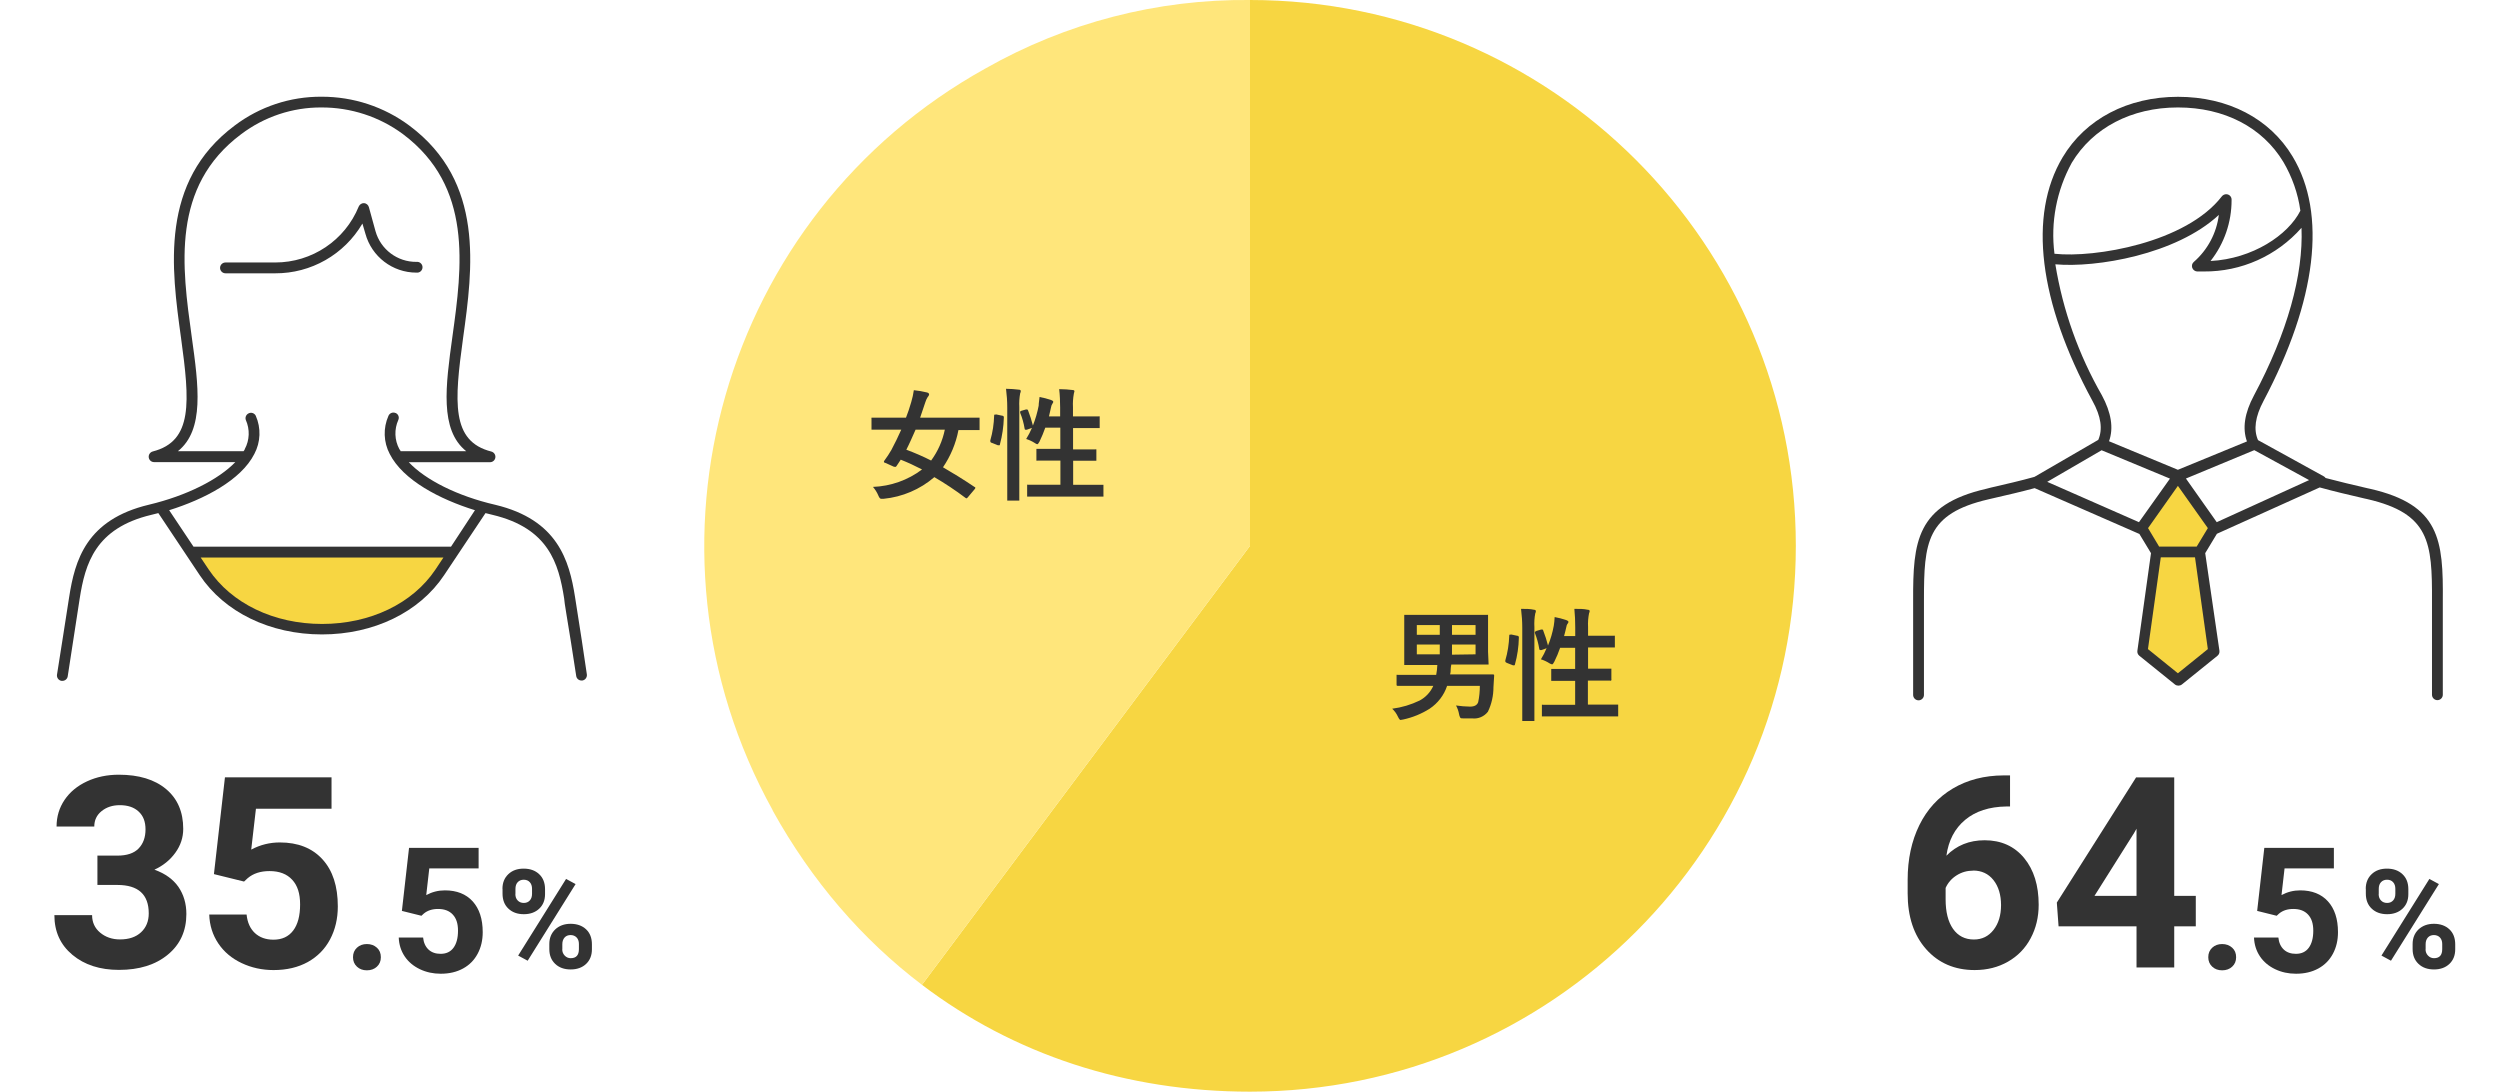
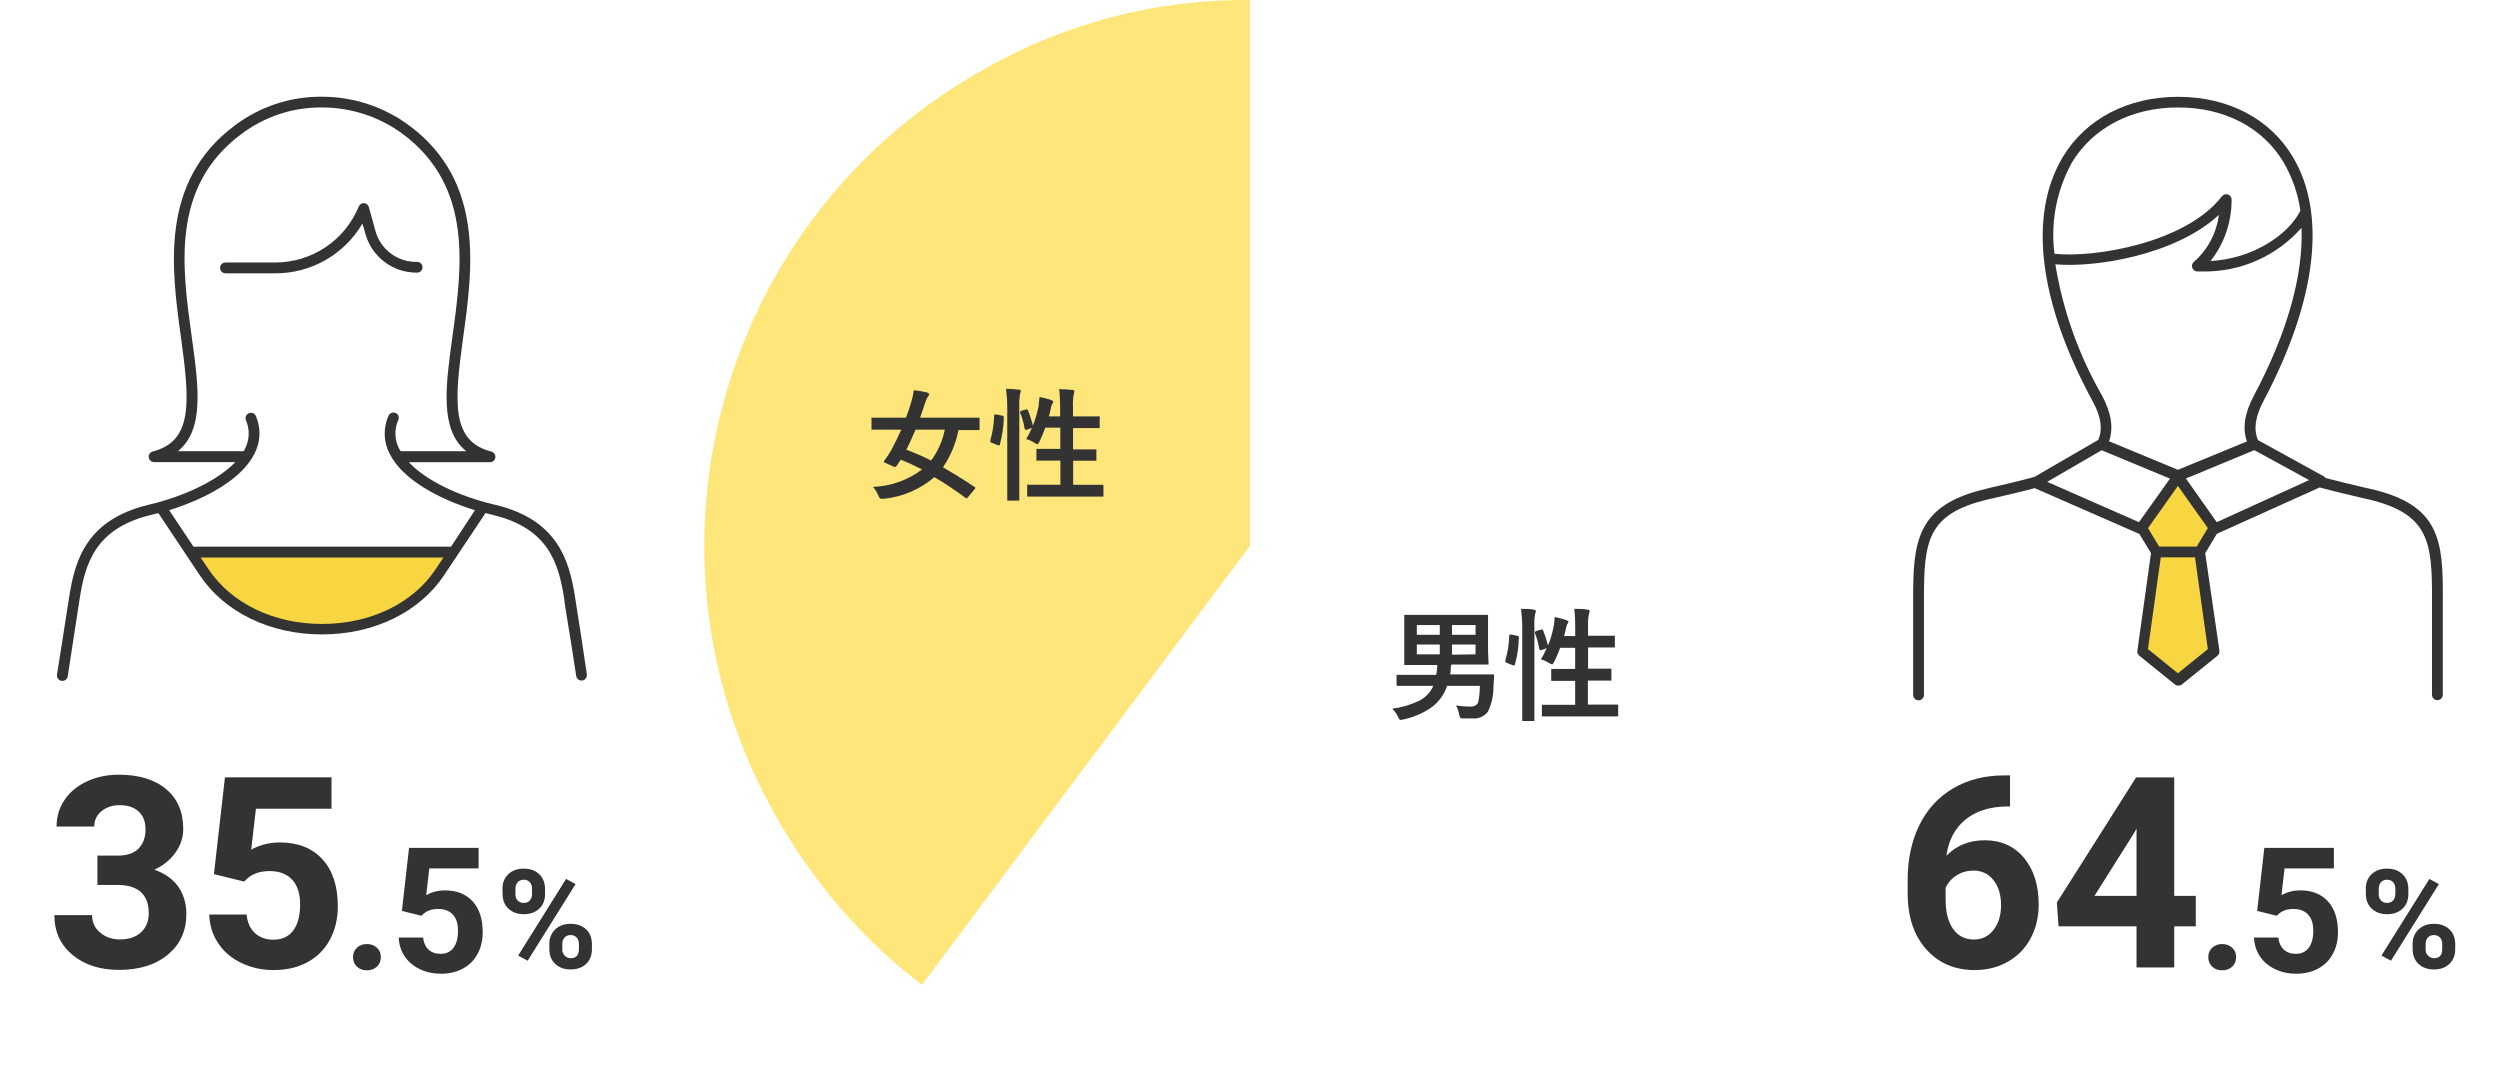
<svg xmlns="http://www.w3.org/2000/svg" id="_レイヤー_1" data-name="レイヤー_1" viewBox="0 0 286.4 125.06">
  <defs>
    <style>
      .cls-1 {
        fill: #f7d642;
      }

      .cls-2 {
        fill: #ffe67b;
      }

      .cls-3 {
        fill: #333;
      }
    </style>
  </defs>
  <g>
-     <path class="cls-1" d="M143.2,0v62.53l-37.58,50.29c10.48,7.95,23.35,12.24,37.58,12.24,34.53,0,62.53-28,62.53-62.53S177.73,0,143.2,0Z" />
    <path class="cls-2" d="M143.2,62.53l-37.58,50.29c-6.82-5.17-12.62-11.88-17.11-19.98h.02c-16.74-30.2-5.83-68.26,24.37-85C122.13,2.6,132.58-.11,143.2,0v62.53h0Z" />
  </g>
  <g>
    <path class="cls-3" d="M57.56,101.83c0-.69.22-1.25.67-1.68s1.03-.64,1.76-.64,1.33.21,1.78.64c.45.42.67,1,.67,1.72v.56c0,.69-.22,1.25-.67,1.67-.45.42-1.03.63-1.76.63s-1.32-.21-1.77-.64c-.45-.42-.67-1-.67-1.72v-.55ZM59.04,102.42c0,.31.09.56.27.74.18.19.41.28.7.28s.52-.1.69-.29c.17-.19.25-.44.25-.76v-.57c0-.31-.08-.56-.25-.75-.17-.19-.4-.29-.7-.29-.28,0-.51.09-.69.28s-.26.45-.26.78v.56ZM60.45,110.06l-1.09-.59,5.49-8.78,1.09.59-5.49,8.78ZM62.93,108.15c0-.69.23-1.25.68-1.68.45-.42,1.04-.64,1.76-.64s1.32.21,1.77.63c.45.42.67,1,.67,1.73v.56c0,.69-.22,1.25-.66,1.67-.44.42-1.03.64-1.77.64s-1.33-.21-1.78-.64c-.45-.43-.67-.99-.67-1.7v-.57ZM64.41,108.75c0,.28.09.52.28.72.19.2.42.3.69.3.63,0,.94-.35.94-1.04v-.59c0-.31-.09-.56-.26-.74s-.41-.28-.69-.28-.52.09-.69.28-.26.44-.26.77v.58Z" />
    <g>
      <path class="cls-3" d="M11.14,98.02h2.3c1.1,0,1.91-.27,2.44-.82.53-.55.79-1.28.79-2.18s-.26-1.56-.79-2.05-1.24-.73-2.16-.73c-.83,0-1.52.23-2.08.68-.56.45-.84,1.04-.84,1.77h-4.32c0-1.14.31-2.16.92-3.06s1.47-1.61,2.57-2.12c1.1-.51,2.32-.76,3.64-.76,2.3,0,4.11.55,5.42,1.65,1.31,1.1,1.96,2.62,1.96,4.55,0,1-.3,1.91-.91,2.75s-1.41,1.48-2.39,1.93c1.23.44,2.14,1.1,2.75,1.97.6.88.91,1.91.91,3.11,0,1.93-.71,3.49-2.12,4.65-1.41,1.17-3.28,1.75-5.6,1.75-2.17,0-3.95-.57-5.33-1.72-1.38-1.15-2.07-2.66-2.07-4.55h4.32c0,.82.31,1.49.92,2s1.37.78,2.27.78c1.03,0,1.83-.27,2.42-.82.58-.54.88-1.26.88-2.16,0-2.17-1.2-3.26-3.59-3.26h-2.29v-3.38Z" />
      <path class="cls-3" d="M24.51,100.12l1.26-11.07h12.21v3.6h-8.66l-.54,4.68c1.03-.55,2.12-.82,3.28-.82,2.07,0,3.7.64,4.88,1.93,1.18,1.29,1.76,3.09,1.76,5.4,0,1.41-.3,2.67-.89,3.78-.59,1.11-1.44,1.97-2.55,2.59-1.11.61-2.41.92-3.92.92-1.32,0-2.54-.27-3.66-.8s-2.02-1.28-2.67-2.25c-.65-.97-1-2.07-1.04-3.31h4.28c.09.91.41,1.61.95,2.12.54.5,1.25.76,2.13.76.98,0,1.73-.35,2.26-1.05s.79-1.7.79-2.98-.3-2.18-.91-2.84-1.47-.99-2.59-.99c-1.03,0-1.86.27-2.5.81l-.42.39-3.44-.85Z" />
      <path class="cls-3" d="M40.44,109.66c0-.45.15-.81.45-1.09s.68-.42,1.14-.42.84.14,1.15.42.45.64.45,1.09-.15.8-.45,1.08-.68.42-1.15.42-.84-.14-1.14-.42-.45-.64-.45-1.08Z" />
      <path class="cls-3" d="M46.04,104.36l.82-7.23h7.97v2.35h-5.65l-.35,3.06c.67-.36,1.38-.54,2.14-.54,1.35,0,2.42.42,3.18,1.26s1.15,2.01,1.15,3.53c0,.92-.19,1.74-.58,2.47s-.94,1.29-1.67,1.69-1.58.6-2.56.6c-.86,0-1.66-.17-2.39-.52s-1.32-.84-1.74-1.47-.65-1.35-.68-2.16h2.79c.06.59.27,1.05.62,1.38s.82.49,1.39.49c.64,0,1.13-.23,1.47-.69s.52-1.11.52-1.95-.2-1.43-.6-1.86-.96-.64-1.69-.64c-.67,0-1.21.18-1.63.53l-.27.25-2.25-.56Z" />
    </g>
  </g>
  <g>
    <path class="cls-3" d="M271.02,101.83c0-.69.22-1.25.67-1.68s1.03-.64,1.76-.64,1.33.21,1.78.64c.45.42.67,1,.67,1.72v.56c0,.69-.22,1.25-.67,1.67-.45.42-1.03.63-1.76.63s-1.32-.21-1.77-.64c-.45-.42-.67-1-.67-1.72v-.55ZM272.5,102.42c0,.31.09.56.27.74.18.19.41.28.7.28s.52-.1.69-.29c.17-.19.25-.44.25-.76v-.57c0-.31-.08-.56-.25-.75-.17-.19-.4-.29-.7-.29-.28,0-.51.09-.69.28s-.26.45-.26.78v.56ZM273.91,110.06l-1.09-.59,5.49-8.78,1.09.59-5.49,8.78ZM276.39,108.15c0-.69.23-1.25.68-1.68.45-.42,1.04-.64,1.76-.64s1.32.21,1.77.63c.45.42.67,1,.67,1.73v.56c0,.69-.22,1.25-.66,1.67-.44.42-1.03.64-1.77.64s-1.33-.21-1.78-.64c-.45-.43-.67-.99-.67-1.7v-.57ZM277.87,108.75c0,.28.09.52.28.72.19.2.42.3.69.3.63,0,.94-.35.94-1.04v-.59c0-.31-.09-.56-.26-.74s-.41-.28-.69-.28-.52.09-.69.28-.26.44-.26.77v.58Z" />
    <g>
      <path class="cls-3" d="M230.27,88.83v3.56h-.42c-1.96.03-3.53.54-4.72,1.53-1.19.99-1.91,2.36-2.15,4.11,1.16-1.18,2.62-1.77,4.38-1.77,1.89,0,3.4.68,4.52,2.03,1.12,1.36,1.67,3.14,1.67,5.36,0,1.42-.31,2.7-.92,3.84-.61,1.15-1.48,2.04-2.6,2.68-1.12.64-2.39.96-3.81.96-2.29,0-4.15-.8-5.56-2.39s-2.12-3.72-2.12-6.39v-1.56c0-2.36.45-4.45,1.34-6.26.89-1.81,2.17-3.21,3.84-4.2s3.61-1.49,5.81-1.5h.72ZM226.05,99.74c-.7,0-1.33.18-1.9.54s-.99.84-1.26,1.44v1.31c0,1.44.28,2.57.85,3.38.57.81,1.37,1.22,2.39,1.22.93,0,1.68-.37,2.25-1.1.57-.73.86-1.68.86-2.84s-.29-2.14-.87-2.87-1.36-1.09-2.33-1.09Z" />
      <path class="cls-3" d="M249.08,102.63h2.47v3.49h-2.47v4.71h-4.32v-4.71h-8.93l-.2-2.72,9.08-14.34h4.37v13.58ZM239.94,102.63h4.82v-7.69l-.28.49-4.53,7.19Z" />
      <path class="cls-3" d="M252.98,109.66c0-.45.15-.81.45-1.09s.68-.42,1.14-.42.84.14,1.15.42.45.64.45,1.09-.15.8-.45,1.08-.68.42-1.15.42-.84-.14-1.14-.42-.45-.64-.45-1.08Z" />
      <path class="cls-3" d="M258.58,104.36l.82-7.23h7.97v2.35h-5.65l-.35,3.06c.67-.36,1.38-.54,2.14-.54,1.35,0,2.42.42,3.18,1.26s1.15,2.01,1.15,3.53c0,.92-.19,1.74-.58,2.47s-.94,1.29-1.67,1.69-1.58.6-2.56.6c-.86,0-1.66-.17-2.39-.52s-1.32-.84-1.74-1.47-.65-1.35-.68-2.16h2.79c.06.59.27,1.05.62,1.38s.82.49,1.39.49c.64,0,1.13-.23,1.47-.69s.52-1.11.52-1.95-.2-1.43-.6-1.86-.96-.64-1.69-.64c-.67,0-1.21.18-1.63.53l-.27.25-2.25-.56Z" />
    </g>
  </g>
  <g>
    <path class="cls-3" d="M66.66,73.42c-.35-2.24-.73-4.67-.78-5-.66-4.23-2-8.88-9.14-10.59-4.33-1-8-2.85-9.91-4.88h9.31c.31,0,.57-.23.61-.54.04-.31-.16-.6-.46-.68-4.63-1.17-4.24-5.7-3.24-13,1.11-8,2.48-17.9-6.14-24.33-2.91-2.17-6.45-3.33-10.08-3.32-3.59-.02-7.08,1.14-9.94,3.3-8.63,6.44-7.25,16.37-6.15,24.34,1,7.29,1.39,11.82-3.24,13-.3.08-.5.37-.46.68.04.31.3.54.61.54h9.31c-1.93,2-5.58,3.85-9.9,4.88-7.18,1.71-8.48,6.36-9.14,10.6-.06.34-.43,2.75-.78,5l-.61,3.87c-.05.34.18.66.52.71,0,0,0,0,0,0h.1c.31,0,.57-.23.61-.53l.6-3.9c.35-2.23.72-4.64.77-5,.63-4,1.78-8.06,8.21-9.59l.8-.2,4.74,7.11c2.83,4.25,8.07,6.79,14,6.79h0c5.94,0,11.17-2.54,14-6.79l4.74-7.11.8.2c6.43,1.53,7.58,5.57,8.21,9.58,0,.35.43,2.78.78,5l.6,3.87c.04.31.3.53.61.53h.09c.34-.05.57-.37.52-.71,0,0,0,0,0,0l-.57-3.83ZM51.66,62.63h-29.49l-2.79-4.18c4-1.25,8.24-3.44,9.76-6.45.72-1.35.78-2.97.16-4.37-.15-.31-.53-.43-.83-.27-.28.14-.41.46-.31.75.48,1.07.44,2.31-.12,3.34,0,.08-.09.16-.14.24h-7.52c3.06-2.45,2.37-7.48,1.58-13.14-1.11-8-2.38-17.17,5.67-23.18,2.65-2,5.88-3.08,9.2-3.06,3.36-.01,6.64,1.06,9.34,3.06,8,6,6.78,15.13,5.66,23.18-.78,5.66-1.48,10.69,1.58,13.14h-7.52c0-.08-.1-.16-.14-.24-.56-1.03-.6-2.27-.12-3.34.14-.31,0-.67-.31-.8,0,0-.01,0-.02,0-.31-.13-.67.02-.8.33,0,0,0,0,0,0-.62,1.4-.57,3.01.15,4.37,1.52,3,5.73,5.19,9.76,6.44l-2.75,4.19Z" />
    <path class="cls-1" d="M36.9,71.48h0c-5.52,0-10.38-2.34-13-6.25l-.91-1.36h27.81l-.91,1.37c-2.61,3.9-7.47,6.24-12.99,6.24Z" />
    <path class="cls-3" d="M31.53,31.31h-5.7c-.34,0-.62-.28-.62-.62s.28-.62.62-.62h5.7c4.2,0,7.99-2.53,9.57-6.42.11-.24.35-.39.61-.38.26.02.48.21.55.46l.76,2.76c.59,2.09,2.51,3.53,4.69,3.51.34-.04.65.2.69.54.04.34-.2.65-.54.69-.05,0-.1,0-.16,0-2.73,0-5.12-1.83-5.84-4.46l-.34-1.16c-2.08,3.55-5.89,5.72-10,5.7Z" />
  </g>
  <g>
    <path class="cls-3" d="M271.53,56l-.32-.07c-1.69-.39-3.28-.77-4.79-1.17-.05-.07-.11-.14-.19-.18l-7.55-4.16c-.53-1.21-.33-2.68.63-4.49,6.09-11.5,7.28-21.44,3.33-28-2.61-4.35-7.4-6.84-13.13-6.84s-10.6,2.53-13.22,6.94c-3.95,6.63-2.74,16.54,3.42,27.89,1,1.8,1.19,3.26.67,4.47l-7.31,4.24h0c-1.57.44-3.3.84-5,1.23l-.54.14c-8,1.84-8.38,6.05-8.36,12.76v10.85c0,.34.28.62.62.62s.62-.28.62-.62v-10.85c0-6.65.27-9.91,7.4-11.56l.56-.13c1.58-.36,3.21-.74,4.72-1.15l12,5.25h0l1.33,2.2-1.56,11.18c-.03.22.05.43.22.57l4.09,3.3c.23.17.55.17.78,0l4.09-3.3c.17-.14.25-.35.22-.57l-1.63-11.18,1.34-2.22h0l11.78-5.31c1.62.45,3.33.85,5.14,1.27l.32.07c7.13,1.65,7.43,4.94,7.4,11.64v10.77c0,.34.28.62.62.62.34,0,.62-.28.62-.62v-10.77c.06-6.96-.32-10.99-8.32-12.82ZM237.34,18.65c2.4-4,6.83-6.34,12.16-6.34s9.69,2.28,12.08,6.24c1.01,1.72,1.68,3.62,1.95,5.59-1.4,2.79-5.48,5.51-10.29,5.76,1.57-1.99,2.42-4.46,2.41-7,.02-.34-.24-.63-.58-.65-.21-.01-.41.08-.54.25-4.1,5.31-14.55,7.07-19.17,6.57-.46-3.6.24-7.24,1.98-10.42ZM245.04,59.82l-10.51-4.62,6.23-3.62,7.83,3.25-3.55,4.99ZM249.5,53.82l-7.89-3.27c.54-1.5.26-3.27-.82-5.27-2.66-4.64-4.47-9.72-5.33-15,4.65.42,13.84-1.11,18.73-5.66-.26,2.08-1.28,4-2.86,5.38-.2.16-.27.43-.19.67.08.24.3.41.55.43h.78c4.28.04,8.36-1.79,11.19-5,.22,5.4-1.61,12-5.45,19.21-1.07,2-1.34,3.76-.8,5.26l-7.91,3.25ZM253.95,59.82l-3.53-5,7.83-3.25,6.28,3.43-10.58,4.82Z" />
    <polygon class="cls-1" points="251.65 62.62 247.35 62.62 246.08 60.5 249.5 55.66 252.93 60.5 251.65 62.62" />
    <polygon class="cls-1" points="249.5 77.13 246.07 74.36 247.54 63.85 251.46 63.85 252.93 74.36 249.5 77.13" />
  </g>
  <g>
    <path class="cls-3" d="M169.53,78.57h-3.75c-.35,1.07-1.06,1.99-2,2.62-.92.58-1.94,1-3,1.23-.11.03-.22.05-.34.06-.07,0-.17-.12-.29-.37-.16-.35-.38-.66-.66-.92,1.09-.14,2.16-.46,3.15-.94.69-.37,1.24-.96,1.56-1.68h-4.06c-.1,0-.15,0-.15-.14v-1.12s.09-.02.13,0h4.41c.07-.37.12-.75.13-1.13h-3.79s0-.09,0-.13v-5.61h9.46s.09-.02.14,0c0,.04,0,.09,0,.13v4.09l.06,1.34v.13s-.06,0-.13,0h-4.14c-.04.19-.06.37-.07.56,0,.14,0,.33-.07.57h4.88c.11,0,.17,0,.17.14h0l-.08,1.31c0,.98-.21,1.95-.64,2.83-.43.55-1.11.84-1.8.76h-1c-.21,0-.33,0-.37-.1-.07-.12-.11-.25-.13-.38-.06-.35-.18-.69-.35-1,.53.08,1.07.12,1.61.13.5,0,.81-.17.93-.51.13-.61.19-1.24.19-1.87ZM162.31,72.72h2.63v-1.11h-2.63v1.11ZM162.31,74.96h2.63v-1.12h-2.63v1.12ZM169.04,71.61h-2.7v1.11h2.7v-1.11ZM169.04,74.96v-1.12h-2.7v1.16l2.7-.04Z" />
    <path class="cls-3" d="M173.14,72.69l.66.14c.14,0,.2.09.2.17v.06c-.02,1.04-.17,2.06-.45,3.06,0,.07-.05.1-.08.1h-.14l-.71-.28c-.11-.05-.17-.1-.17-.18,0-.03,0-.07,0-.1.27-.92.42-1.88.45-2.84,0-.07,0-.11.06-.11l.18-.02ZM174.25,69.75c.56,0,1.05,0,1.47.1.15,0,.23.07.23.16,0,.09-.03.18-.07.26-.1.51-.13,1.04-.1,1.56v10.62s0,.1,0,.15h-1.39s0-.09,0-.14v-10.54c0-.73-.05-1.45-.14-2.17ZM176.55,72.12h.12c.05,0,.09,0,.12.11.22.56.4,1.14.55,1.72.3-.73.52-1.49.66-2.26.05-.33.09-.66.1-1,.45.08.9.2,1.34.35.16.06.24.12.24.2,0,.07-.03.14-.08.19-.1.13-.15.28-.17.44-.08.34-.16.69-.25,1h1.28v-1c0-.71-.03-1.42-.1-2.12.59,0,1.1,0,1.52.1.15,0,.23.06.23.14s0,.12-.07.28c-.1.51-.14,1.04-.11,1.56v1h2.93s.09-.02.14,0c0,.04,0,.09,0,.13v1.21s0,0-.12,0h-2.95v2.43h2.67s0,.09,0,.13v1.09c.03.05.01.12-.04.15-.03.02-.08.02-.11,0h-2.54v2.75h3.47s0,.08,0,.12v1.08c0,.09,0,.14,0,.15,0,.01-.06,0-.13,0h-8.61s-.01-.09,0-.14v-1.07s0-.08,0-.12c.04-.02.09-.02.13,0h3.68v-2.74h-2.61s-.09.01-.13,0c-.01-.04-.01-.09,0-.13v-1.24s.09,0,.13,0h2.61v-2.42h-1.72c-.19.55-.41,1.08-.67,1.6-.1.2-.19.3-.25.3-.1-.02-.19-.06-.28-.11-.31-.2-.65-.36-1-.47.25-.4.47-.83.65-1.27l-.58.21h-.17s-.07,0-.09-.13c-.1-.62-.27-1.23-.5-1.82,0-.04,0-.08,0-.12,0,0,.06-.08.17-.12l.54-.16Z" />
  </g>
  <g>
    <path class="cls-3" d="M100.01,55.78c2.03-.08,4-.77,5.62-2-.79-.41-1.61-.79-2.44-1.12-.19.3-.35.53-.47.71s-.1.11-.13.11h-.16l-1-.45c-.11,0-.17-.09-.17-.14,0-.05.03-.09.06-.13.29-.39.56-.8.8-1.22.39-.73.77-1.51,1.13-2.32h-3.41s0-.08,0-.12v-1.1s-.02-.1,0-.15c.04,0,.09,0,.13,0h3.82c.21-.53.41-1.12.6-1.78.13-.45.24-.91.3-1.37.51.05,1.01.14,1.51.26.16.04.24.12.24.24-.02.11-.08.21-.16.28-.13.2-.22.42-.29.65-.15.45-.34,1-.58,1.72h6.81s0,.06,0,.13v1.29s-.09.01-.13,0h-2.29c-.29,1.53-.9,2.98-1.77,4.26,1,.58,2.26,1.34,3.62,2.26.06,0,.09.08.09.1-.02.07-.05.12-.1.17l-.74.88c-.08.1-.13.15-.17.15-.05,0-.09-.03-.13-.06-1.14-.86-2.33-1.65-3.56-2.37-1.63,1.4-3.66,2.27-5.8,2.48h-.31c-.1,0-.21-.13-.31-.38-.15-.36-.36-.69-.61-.98ZM103.83,51.52c.97.36,1.92.77,2.84,1.24.77-1.05,1.31-2.26,1.57-3.54h-3.35c-.36.81-.69,1.58-1.06,2.3Z" />
    <path class="cls-3" d="M114.14,47.48l.66.14c.13,0,.2.09.2.17v.06c-.03,1.03-.18,2.06-.45,3.06,0,.07,0,.1-.08.1h-.15l-.7-.28c-.11,0-.17-.11-.17-.18,0-.03,0-.07,0-.1.27-.92.41-1.88.44-2.84,0-.08,0-.11.07-.11l.18-.02ZM115.25,44.54c.56,0,1,.05,1.47.1.15,0,.22.07.22.16,0,.09-.03.18-.07.26-.09.51-.13,1.03-.1,1.55v10.59s.02.1,0,.15c-.04,0-.09,0-.13,0h-1.25s0-.09,0-.13v-10.54c0-.72-.05-1.43-.14-2.14ZM117.53,46.91h.13s.09,0,.12.12c.22.56.4,1.14.55,1.72.29-.73.51-1.49.66-2.27,0-.32.08-.65.1-1,.45.08.9.2,1.34.35.15.06.23.12.23.2,0,.07-.03.14-.08.19-.09.13-.15.28-.17.43-.07.35-.15.7-.24,1.05h1.28v-1c0-.71-.03-1.42-.11-2.12.59,0,1.1.05,1.53.1.15,0,.22.06.22.14-.02.09-.04.19-.07.28-.09.51-.13,1.03-.1,1.55v1.05h2.93s.09-.02.13,0v1.34h-3.05v2.44h2.54s.09-.02.13,0c0,.04,0,.09,0,.13v1.17s-.08.01-.12,0h-2.54v2.76h3.47s0,.08,0,.12v1.08s.02.1,0,.15h-8.74s0-.06,0-.14v-1.22s.09-.02.13,0h3.68v-2.76h-2.62s-.09.02-.13,0v-1.35s.08-.01.12,0h2.62v-2.43h-1.72c-.19.55-.42,1.09-.67,1.61-.11.2-.19.29-.25.29-.1-.02-.19-.07-.27-.13-.31-.2-.65-.36-1-.47.25-.4.47-.83.66-1.27l-.59.21h-.16s-.08,0-.09-.13c-.1-.62-.27-1.23-.51-1.81v-.12s0-.08.17-.12l.49-.14Z" />
  </g>
</svg>